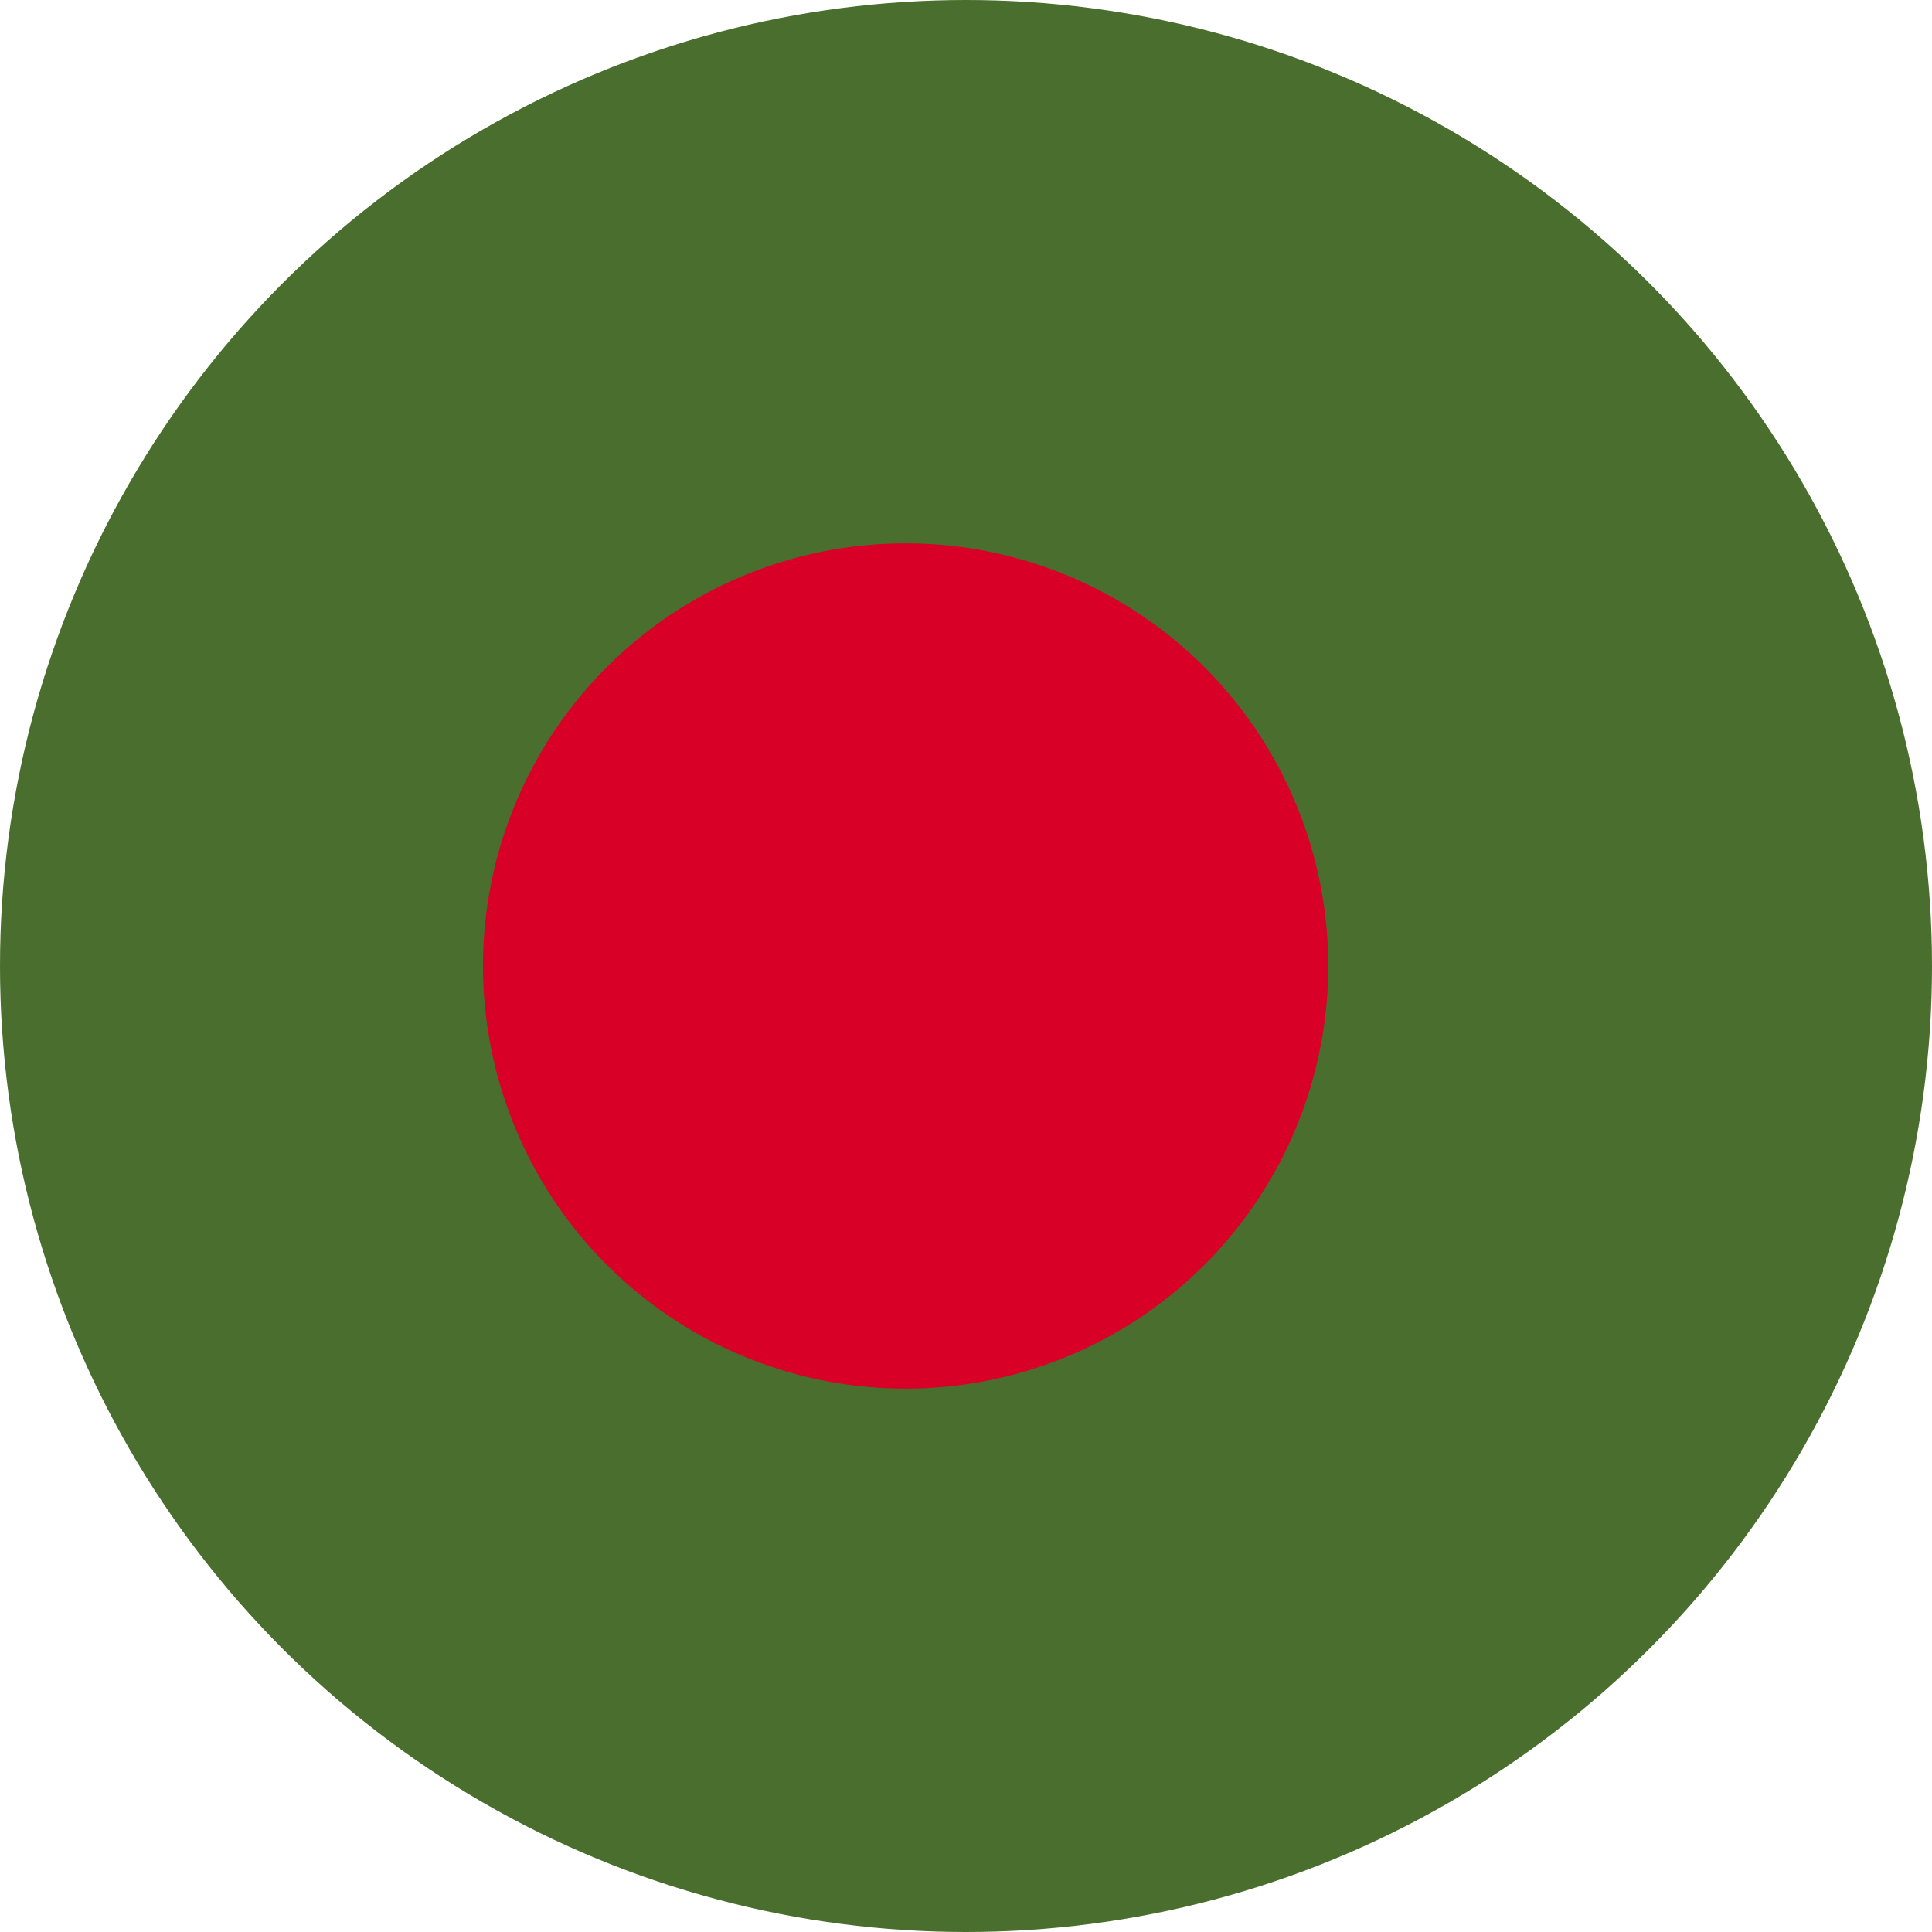
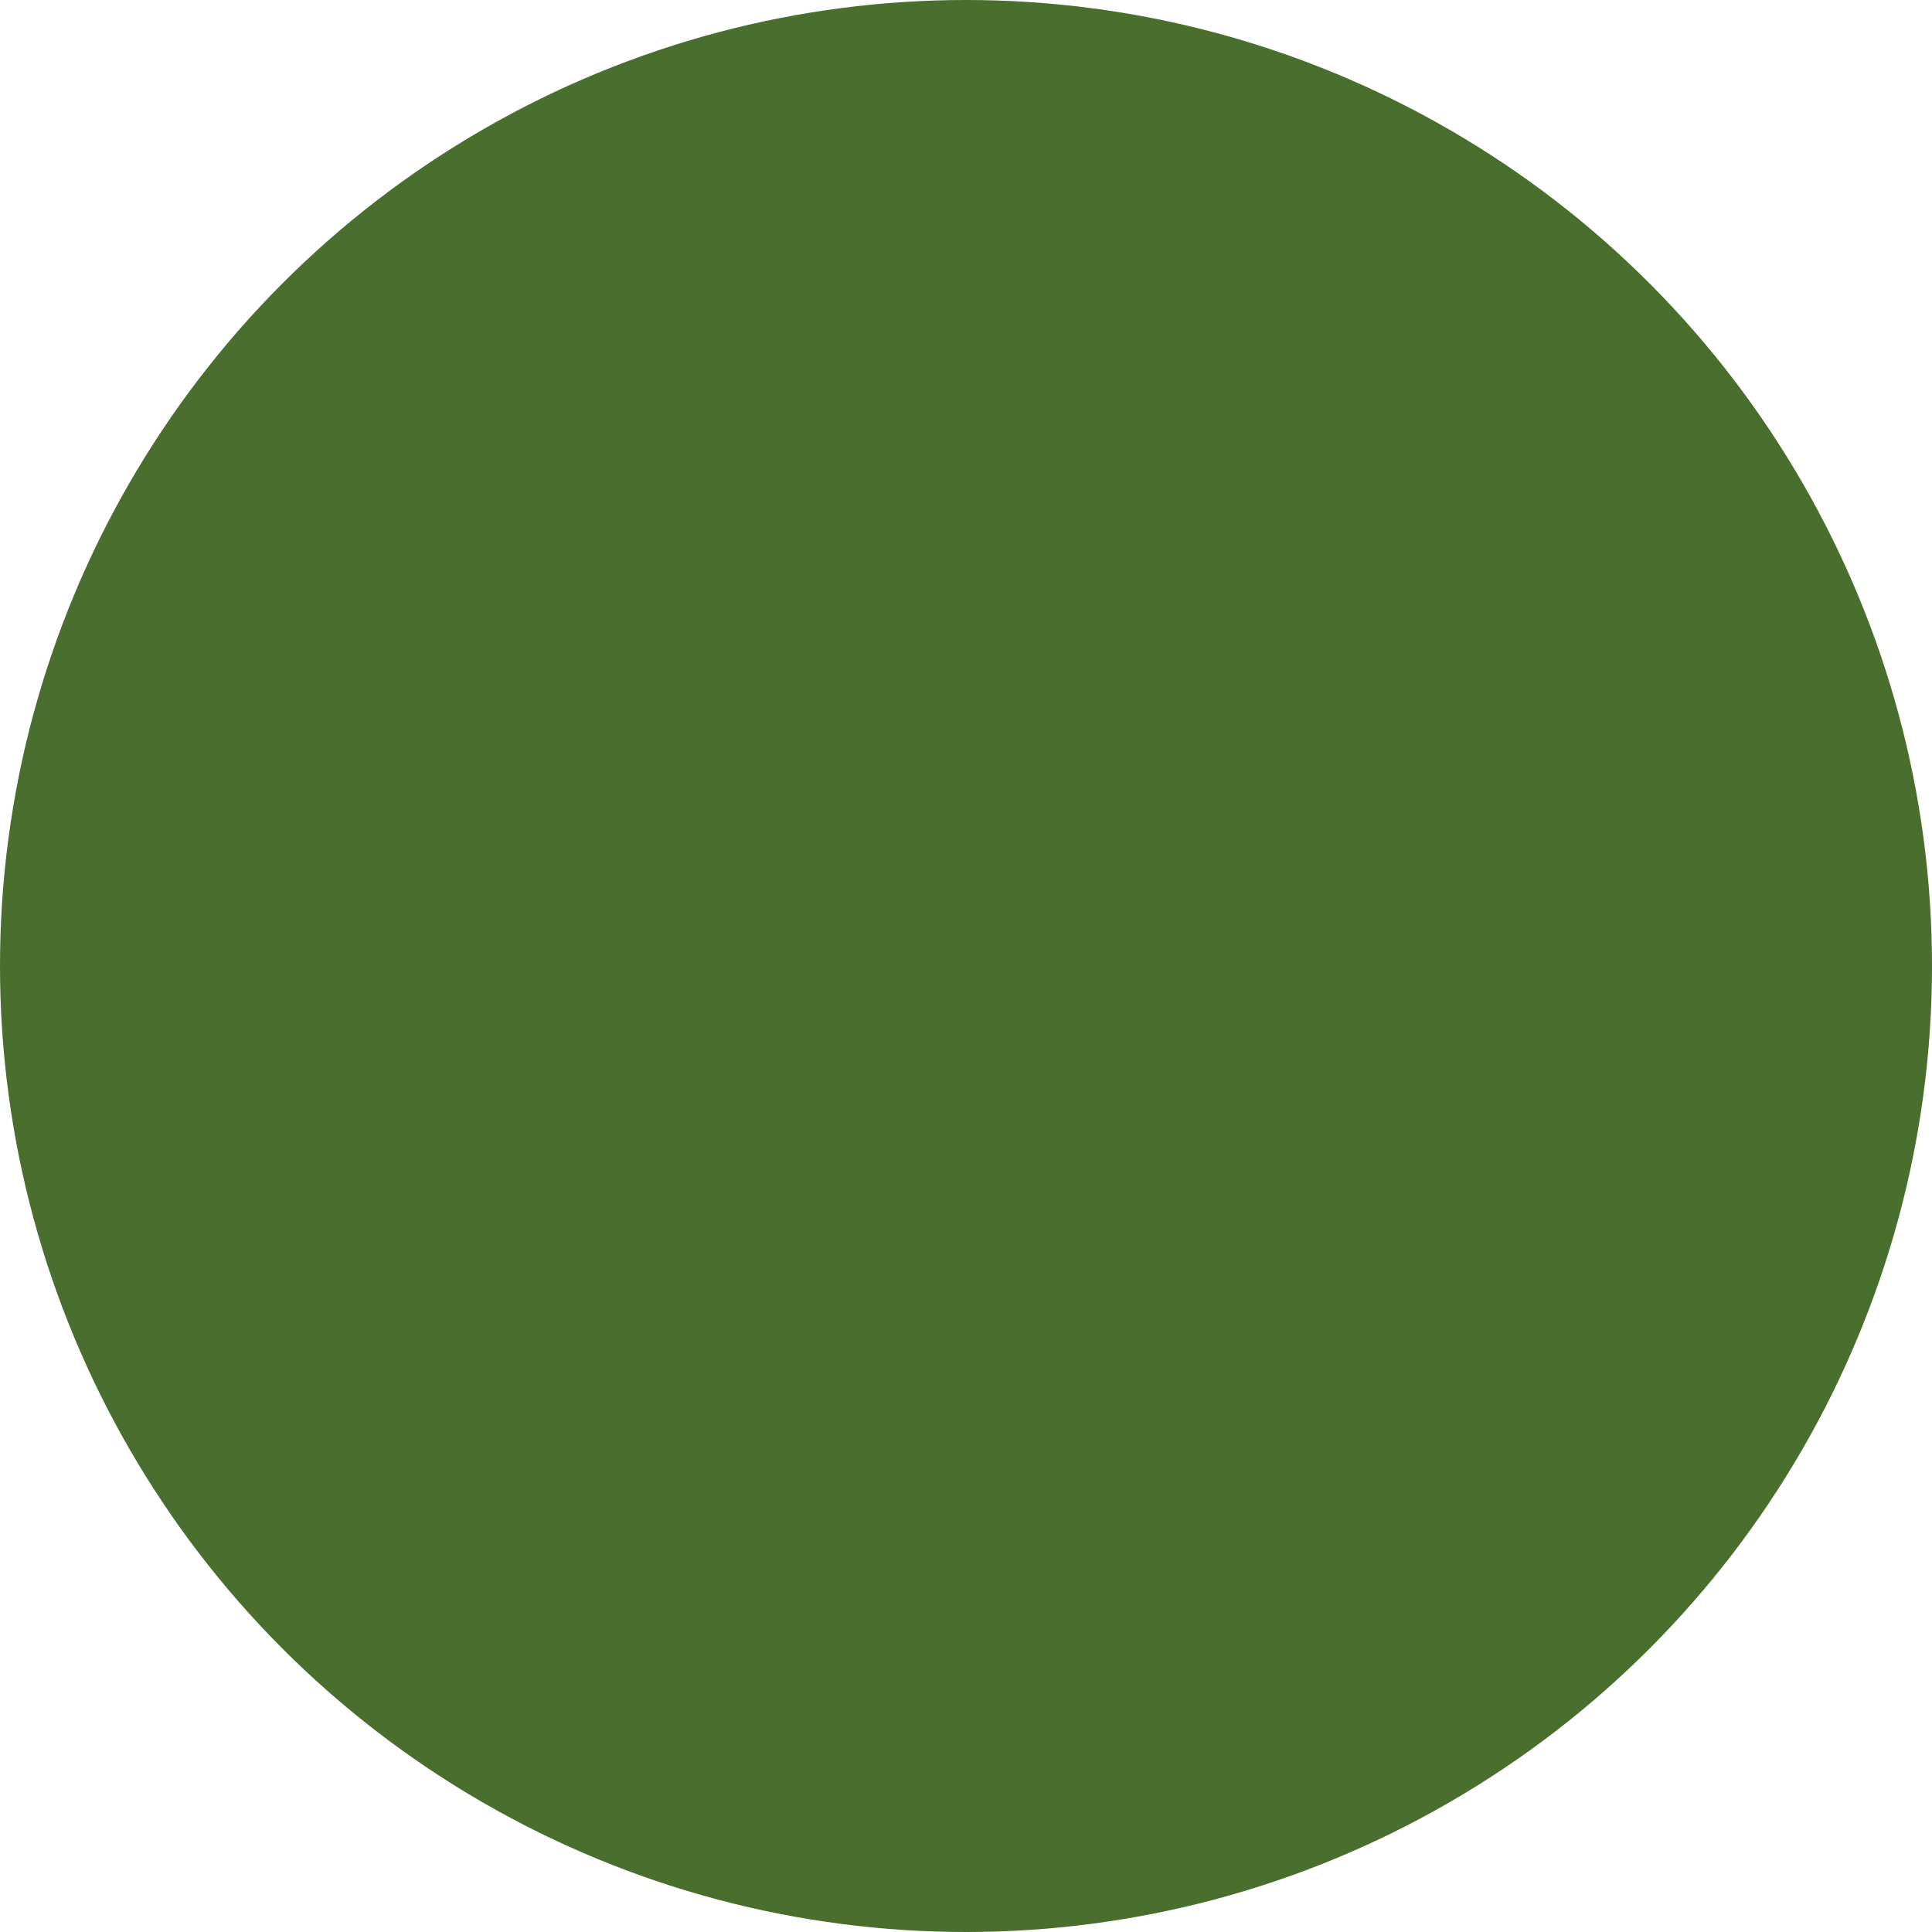
<svg xmlns="http://www.w3.org/2000/svg" width="512" height="512" fill="none">
  <circle cx="256" cy="256" r="256" fill="#496E2D" />
-   <path fill="#D80027" d="M240 368a112 112 0 1 0 0-224 112 112 0 0 0 0 224" />
</svg>